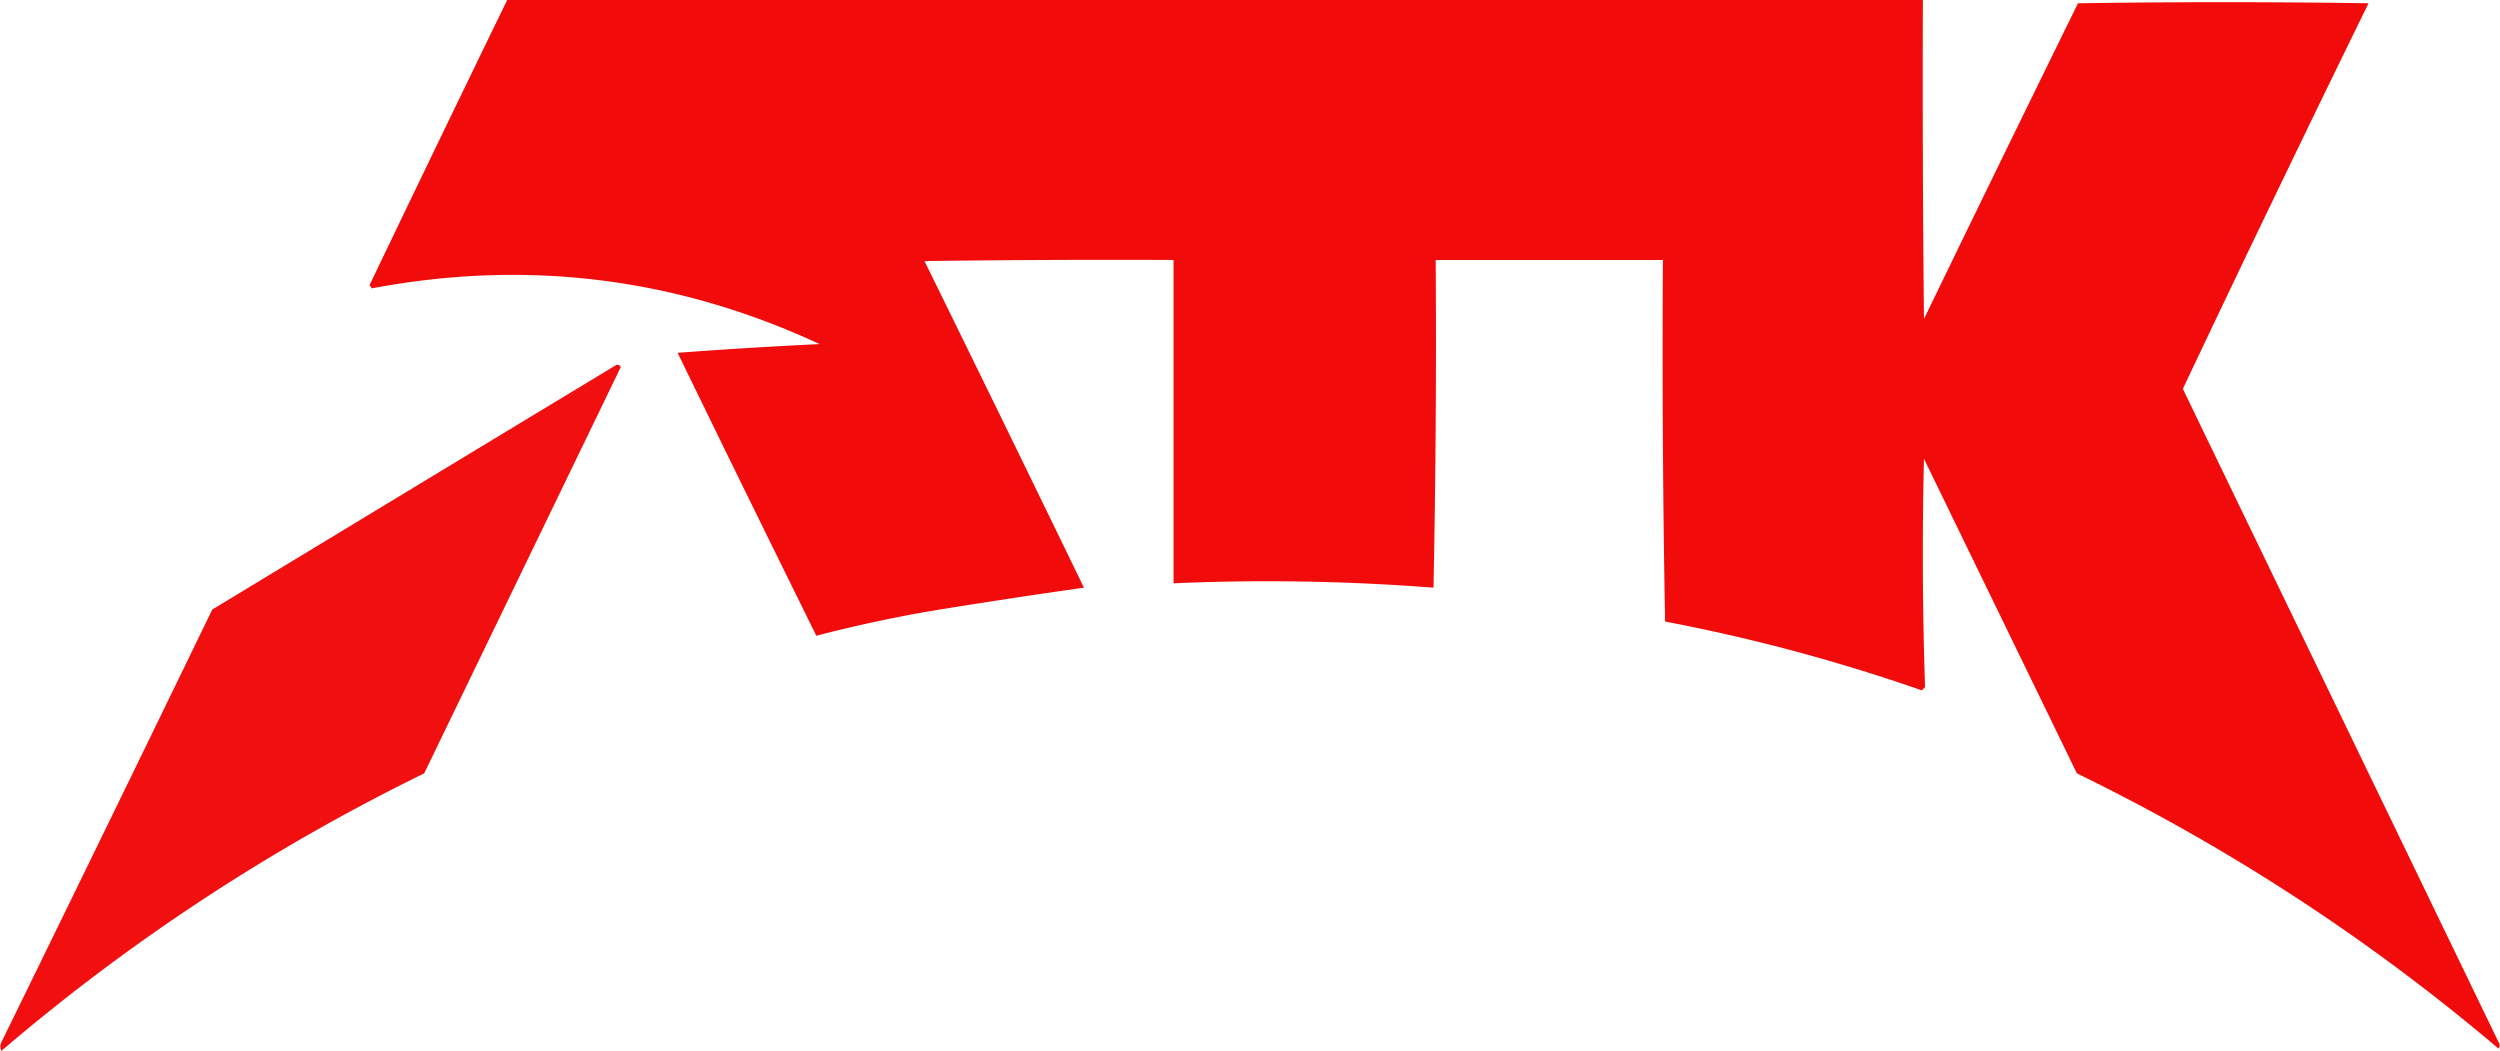
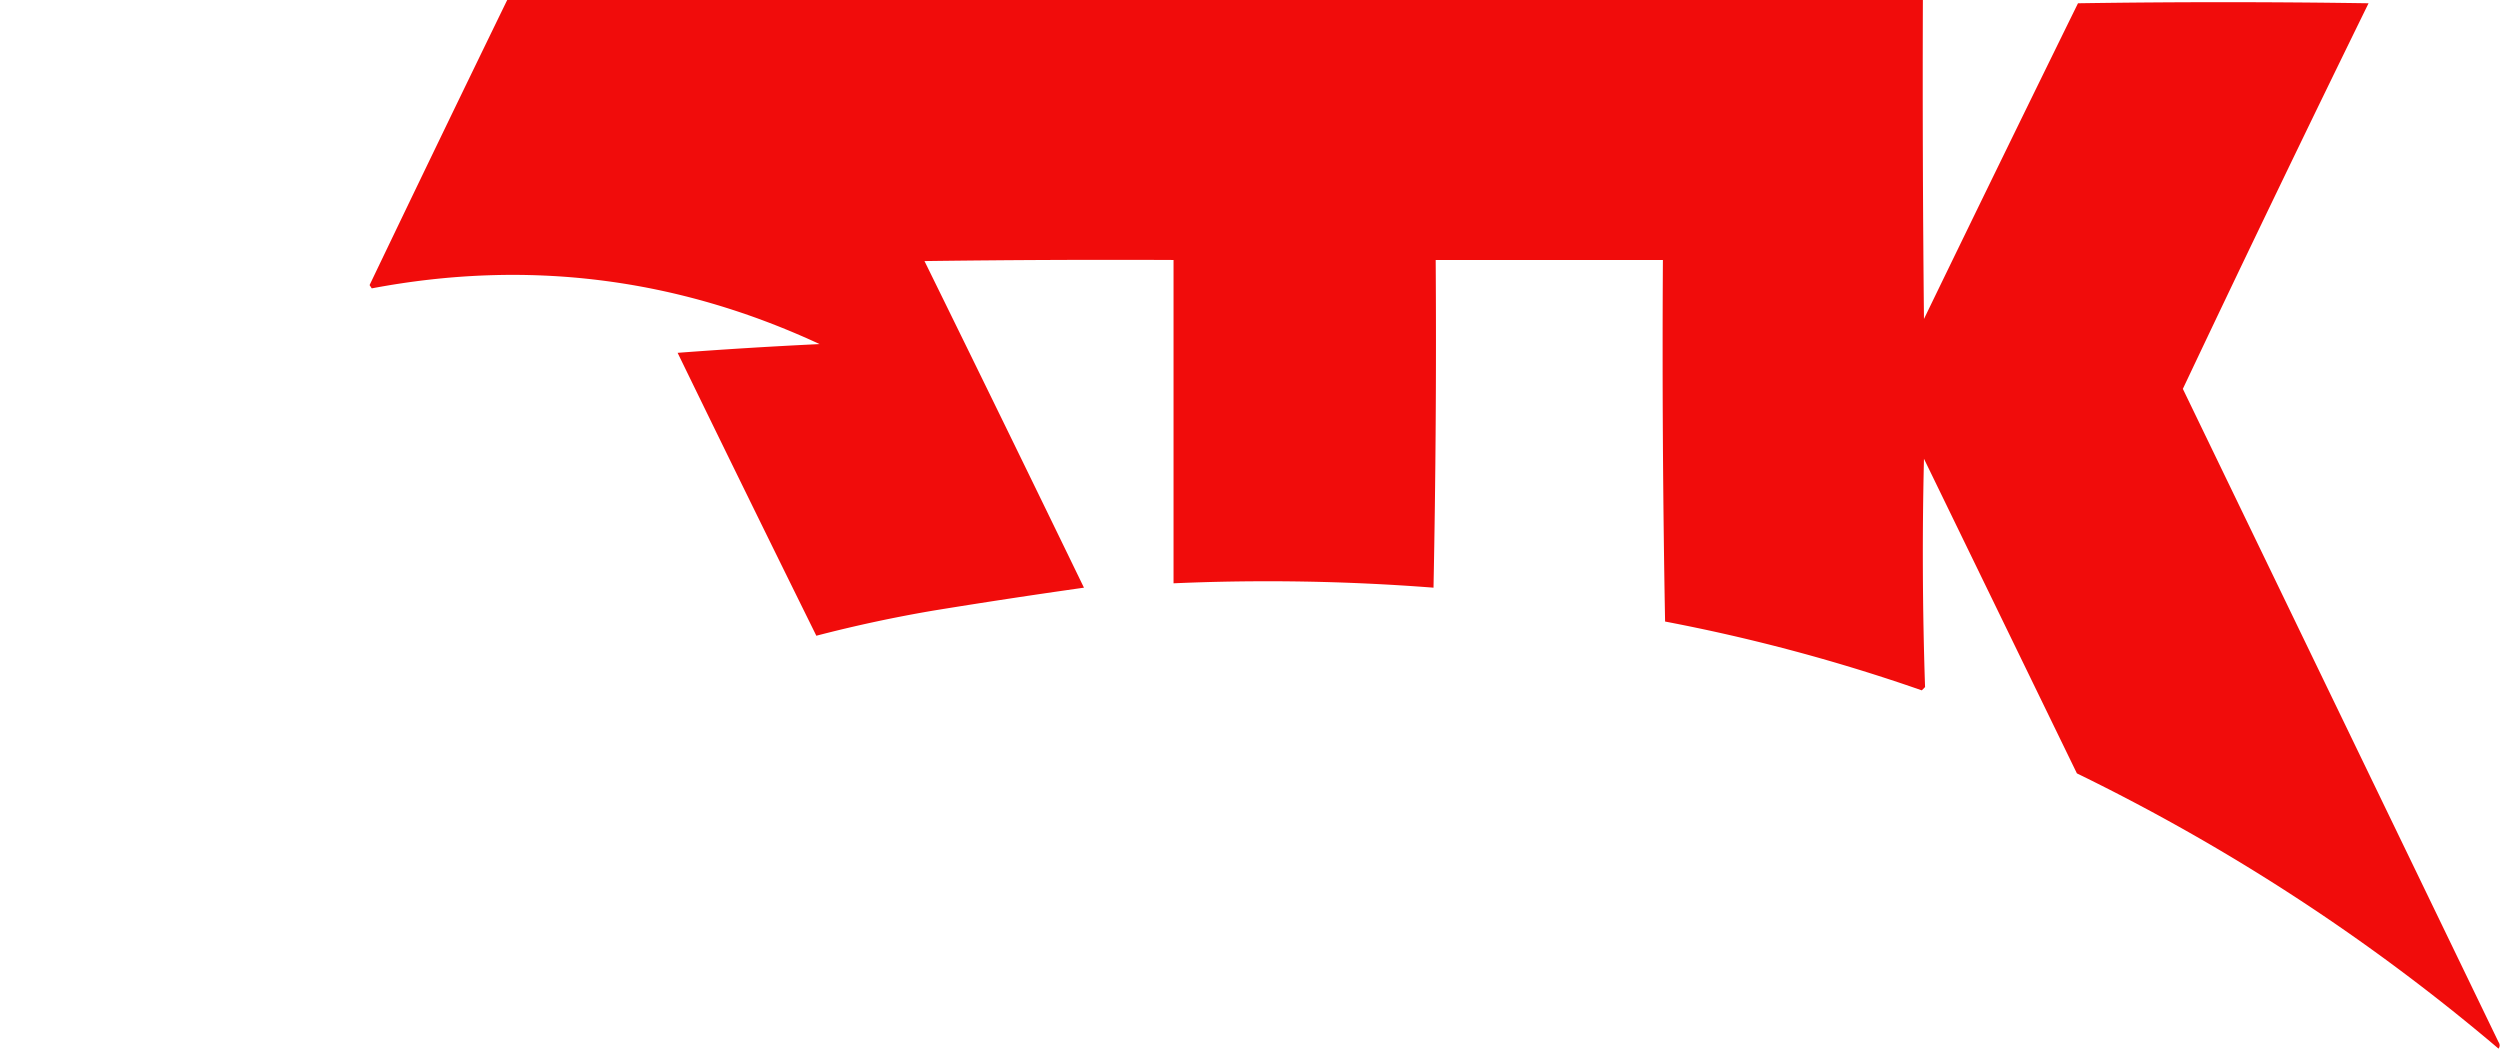
<svg xmlns="http://www.w3.org/2000/svg" clip-rule="evenodd" fill-rule="evenodd" image-rendering="optimizeQuality" shape-rendering="geometricPrecision" text-rendering="geometricPrecision" viewBox="27.333 61.5 1144.337 481">
  <title>ATK Esports - SVG vector logo - www.oklogos.com</title>
  <g fill="#f00908">
    <path d="M259.5 61.5h648c-.167 48.668 0 97.334.5 146A28996.827 28996.827 0 0 1 978.5 63c44.33-.667 88.67-.667 133 0a14403.986 14403.986 0 0 0-85 176.5c48.18 99.692 96.35 199.359 144.5 299 .67 1 .67 2 0 3-58.87-49.962-123.2-91.962-193-126-23.317-47.969-46.651-95.969-70-144-.829 34.905-.662 69.738.5 104.5l-1.5 1.5A825.42 825.42 0 0 0 789.5 346a6866.049 6866.049 0 0 1-1-165.5h-104c.333 50.004 0 100.004-1 150a984.65 984.65 0 0 0-119-2v-148c-38.001-.167-76.001 0-114 .5a31047.294 31047.294 0 0 1 73 149.5 3299.031 3299.031 0 0 0-69 10.5 635.286 635.286 0 0 0-53.5 11.5A23338.163 23338.163 0 0 1 337.5 223a2369.106 2369.106 0 0 1 65-4c-65.581-30.44-133.915-38.94-205-25.5l-1-1.5a23339.188 23339.188 0 0 1 63-130.5z" opacity=".984" />
-     <path d="M309.5 228.5c.876-.131 1.543.202 2 1l-90 186c-70.046 34.274-134.546 76.608-193.5 127-.667-1.333-.667-2.667 0-4a60910.057 60910.057 0 0 0 96.5-198 239245.164 239245.164 0 0 1 185-112z" opacity=".968" />
  </g>
</svg>